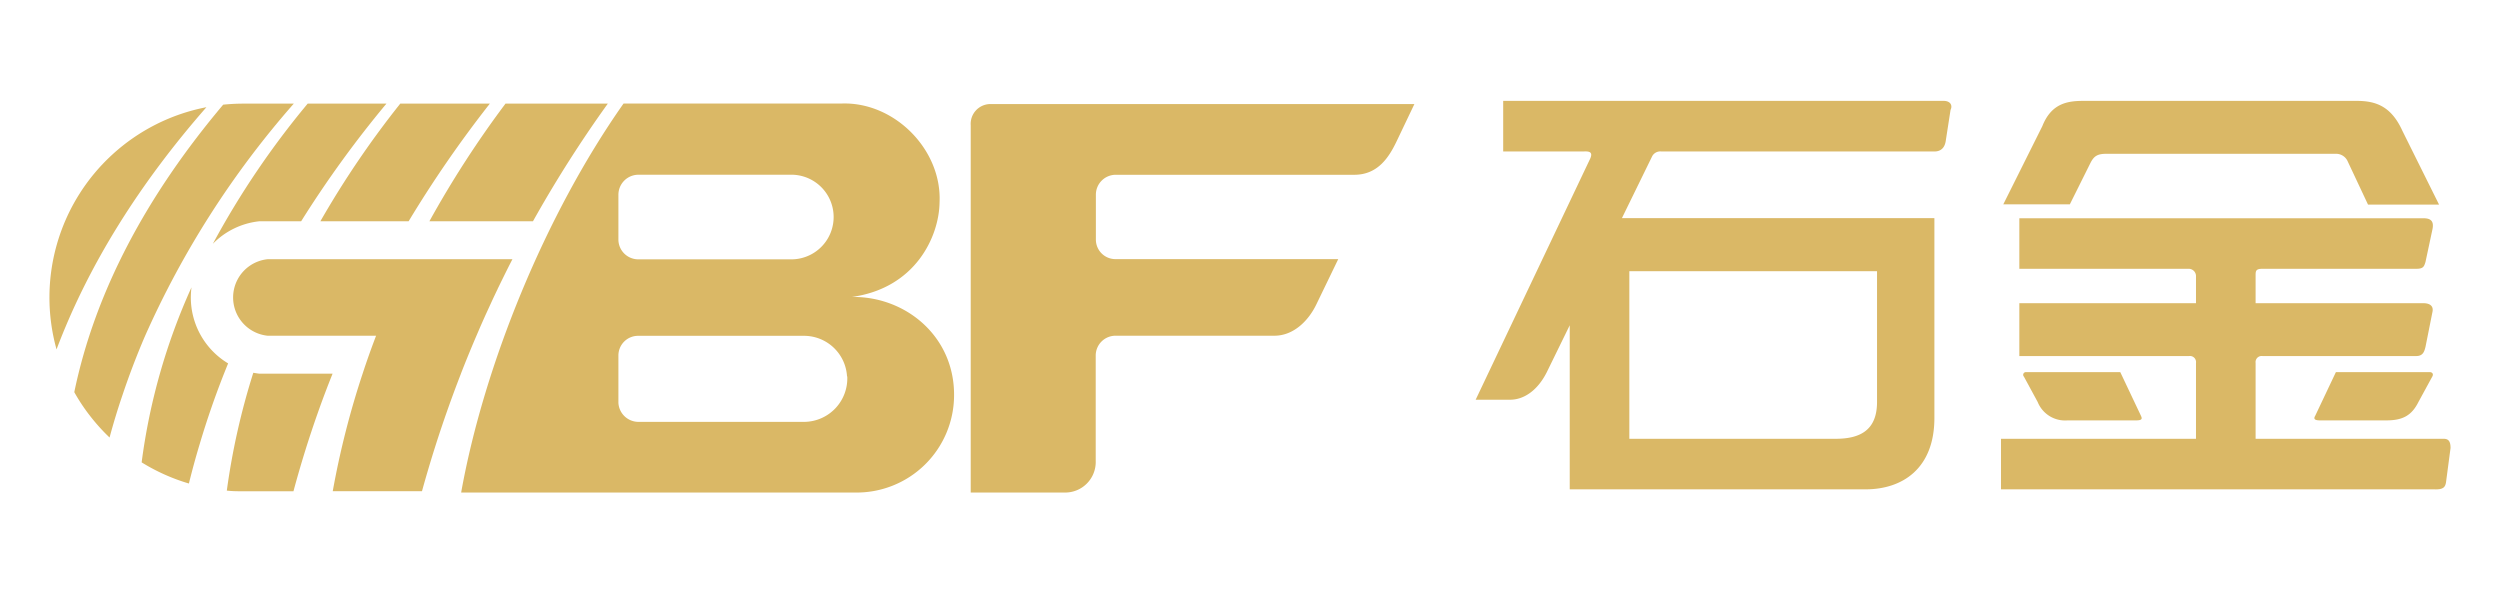
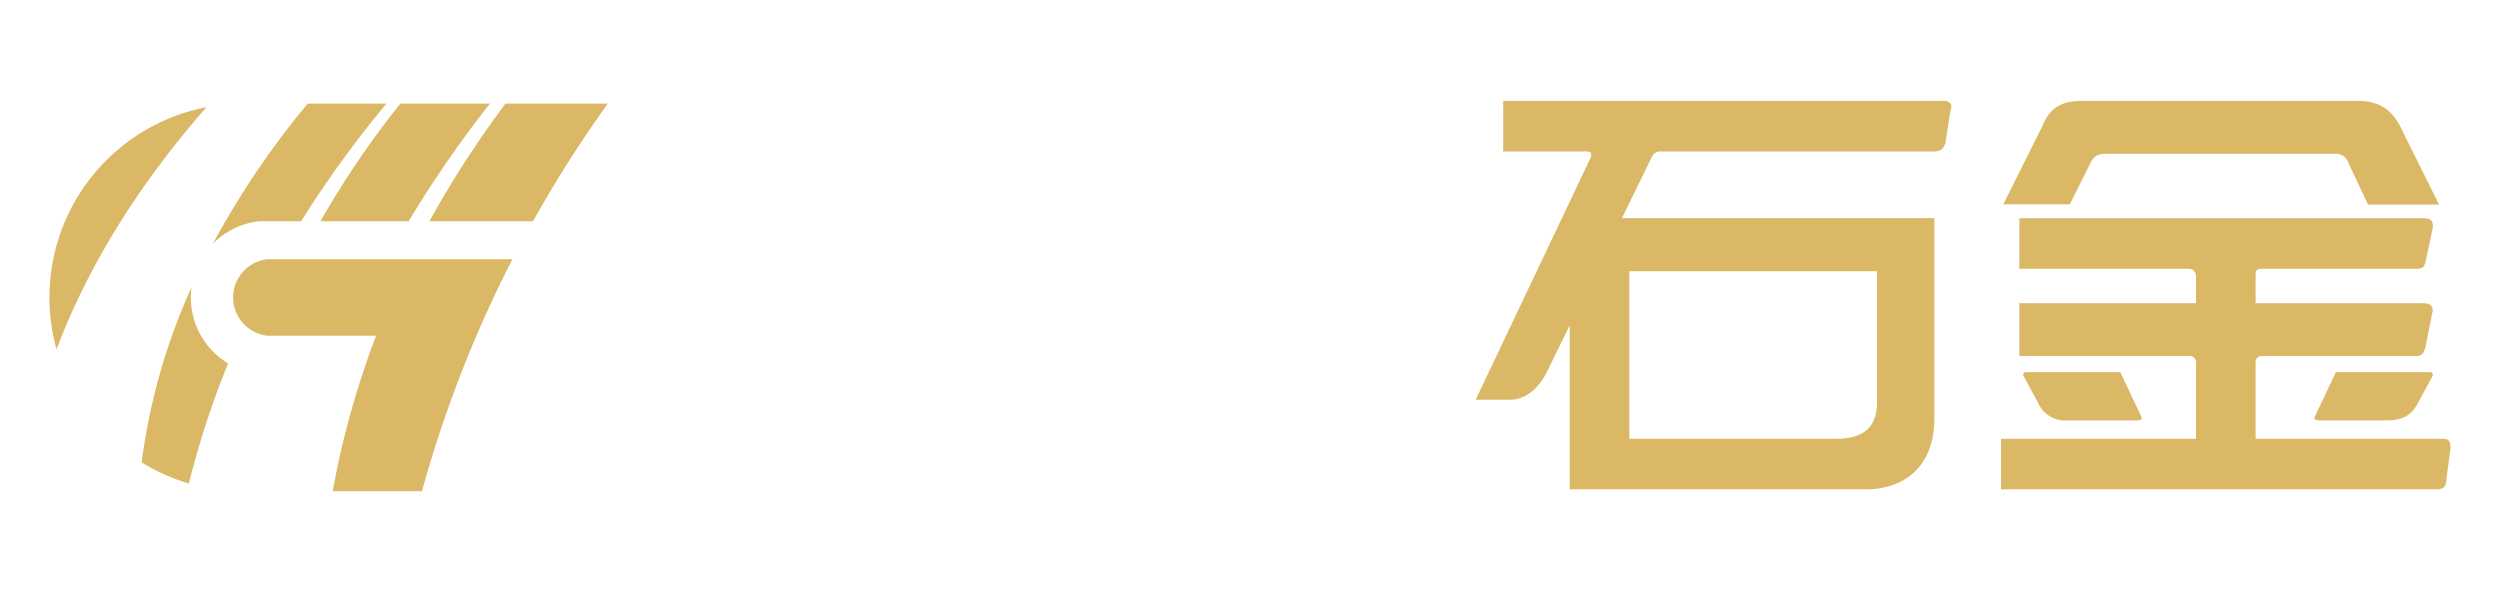
<svg xmlns="http://www.w3.org/2000/svg" viewBox="0 0 455 108">
  <defs>
    <style>.cls-1{fill:#dab866;}.cls-2{fill:#fff;stroke:#231815;stroke-miterlimit:10;opacity:0;}</style>
  </defs>
  <title>jinshi2</title>
  <g id="图层_2" data-name="图层 2">
    <g id="图层_1-2" data-name="图层 1">
      <path class="cls-1" d="M353.73,18.36H273.58v9.21h14.61c1.16-.07,1.71.14,1.25,1.25L268.57,72.75h6.26c2.51,0,5-1.67,6.68-5l4.18-8.55V89.06h53.85c6.68,0,12.52-3.76,12.52-13V39.7H295.19l5.52-11.29a1.67,1.67,0,0,1,1.67-.84h49.68c1.25,0,1.94-.76,2.09-2.09L355,20C355.4,19.2,355,18.36,353.73,18.36Zm-57.19,31h45.08V73.17c0,5-2.92,6.69-7.51,6.69H296.54Z" />
      <path class="cls-1" d="M380.46,29.66c.64-1.25,1.26-1.67,2.93-1.67h41.74a2.31,2.31,0,0,1,2.09,1.25l3.76,8h12.93L437.23,23.8c-2.08-4.6-5-5.44-8.34-5.44H379.21c-2.92,0-5.85.43-7.51,4.61l-7.1,14.22h12.11Zm64.29,50.2H410.52V66.06a1.11,1.11,0,0,1,1.25-1.26h28c1.25,0,1.47-.89,1.67-1.67l1.25-6.27c.28-1.14-.41-1.68-1.67-1.68H410.52v-5c0-.84,0-1.26,1.25-1.26h28c1.25,0,1.41-.38,1.67-1.25l1.25-5.86c.38-1.68-.41-2.09-1.67-2.09H367.52v9.2h30.89a1.33,1.33,0,0,1,1.26,1.26v5H367.52V64.8h30.89a1.11,1.11,0,0,1,1.26,1.26v13.8H364.18v9.2h78.9c1.66.07,1.95-.47,2.09-1.25l.83-6.28C446,80.28,445.59,79.86,444.75,79.86Zm-68.46-3.35h12.52c1.25,0,1-.47.84-.84l-3.76-7.94H368.77a.49.49,0,0,0-.41.83l2.5,4.61A5.38,5.38,0,0,0,376.29,76.51Zm48.84-8.78-3.76,7.94c-.2.34-.41.84.84.84h12.1c2.92,0,4.59-.84,5.84-3.34l2.51-4.61c.3-.48,0-.83-.41-.83Z" />
-       <path class="cls-1" d="M257.42,18.94H180.09a3.61,3.61,0,0,0-3.42,3.86V89.64h17a5.56,5.56,0,0,0,5.75-5.75V64.68a3.61,3.61,0,0,1,3.62-3.58l28.91,0c3.45,0,6.17-2.69,7.61-5.67l4-8.27H203.1a3.56,3.56,0,0,1-3.65-3.55V35.44a3.62,3.62,0,0,1,3.6-3.63h43.44c4.29,0,6.31-3.22,7.65-6l3.28-6.87Z" />
-       <path class="cls-1" d="M154.85,54.07C166.64,52.53,170.92,43,171,36.84c.45-9.57-8.16-18.3-17.77-18H113.49C99.22,39.11,88.08,66.5,83.93,89.64h71.65a17.73,17.73,0,0,0,18.06-17.59c.12-10.87-8.91-18.24-18.79-18ZM116.2,31.8h28a7.7,7.7,0,0,1-.36,15.4H116.16a3.62,3.62,0,0,1-3.61-3.5V35.47a3.65,3.65,0,0,1,3.65-3.67Zm38,36.68a7.91,7.91,0,0,1-7.76,8.3H116.13a3.66,3.66,0,0,1-3.58-3.47V64.68a3.58,3.58,0,0,1,3.6-3.56l30.13,0a7.84,7.84,0,0,1,7.88,7.4Z" />
      <path class="cls-1" d="M92,18.86h18.62A225.15,225.15,0,0,0,97,40.27H78.15A184.59,184.59,0,0,1,92,18.86Z" />
-       <path class="cls-1" d="M46.14,67.85c.35.06.71.12,1.07.16H60.53c-.9,2.24-1.76,4.51-2.57,6.79Q55.4,82,53.41,89.41H44.28c-1,0-2,0-3-.12a128.06,128.06,0,0,1,4.82-21.44Z" />
      <path class="cls-1" d="M74.37,40.27H58.31A169.82,169.82,0,0,1,72.85,18.86h16.3A212,212,0,0,0,74.37,40.27Z" />
      <path class="cls-1" d="M34.85,52.3a15.8,15.8,0,0,0-.12,1.84,14,14,0,0,0,6.79,12c-.27.64-.52,1.29-.78,1.93q-2.49,6.32-4.42,12.83Q35.27,84.39,34.38,88a35.27,35.27,0,0,1-8.6-3.85A112.31,112.31,0,0,1,34.85,52.3Z" />
      <path class="cls-1" d="M54.81,40.27H47.2a13.89,13.89,0,0,0-8.46,4.1A153.89,153.89,0,0,1,56,18.86H70.33A196.56,196.56,0,0,0,54.81,40.27Z" />
      <path class="cls-1" d="M10.29,63.59A35.27,35.27,0,0,1,37.57,19.51C25.38,33.43,16.11,48.17,10.29,63.59Z" />
-       <path class="cls-1" d="M19.94,79.63a35.3,35.3,0,0,1-3.53-3.91,33.5,33.5,0,0,1-2.89-4.35C17.33,53,26.74,35.52,40.62,19.05c1.2-.12,2.42-.19,3.66-.19h9.19A166.19,166.19,0,0,0,26.32,61.33c-1.48,3.46-2.83,7-4,10.49Q21,75.69,19.94,79.63Z" />
      <path class="cls-1" d="M83.89,68q1.36-3.49,2.83-6.91h0l.69-1.61c.39-.88.78-1.77,1.18-2.64l.75-1.63c.41-.9.83-1.78,1.26-2.67,0-.08.07-.15.1-.22.22-.45.43-.89.65-1.33.45-.92.9-1.83,1.36-2.74l.55-1.07H48.68a7,7,0,0,0,0,13.92H68.45Q67.13,64.54,66,68h0A155.45,155.45,0,0,0,60.56,89.4H76.8c.78-2.82,1.61-5.62,2.49-8.38,1.41-4.41,2.95-8.76,4.6-13Z" />
      <rect class="cls-2" x="0.5" y="0.5" width="454" height="107" />
    </g>
  </g>
</svg>